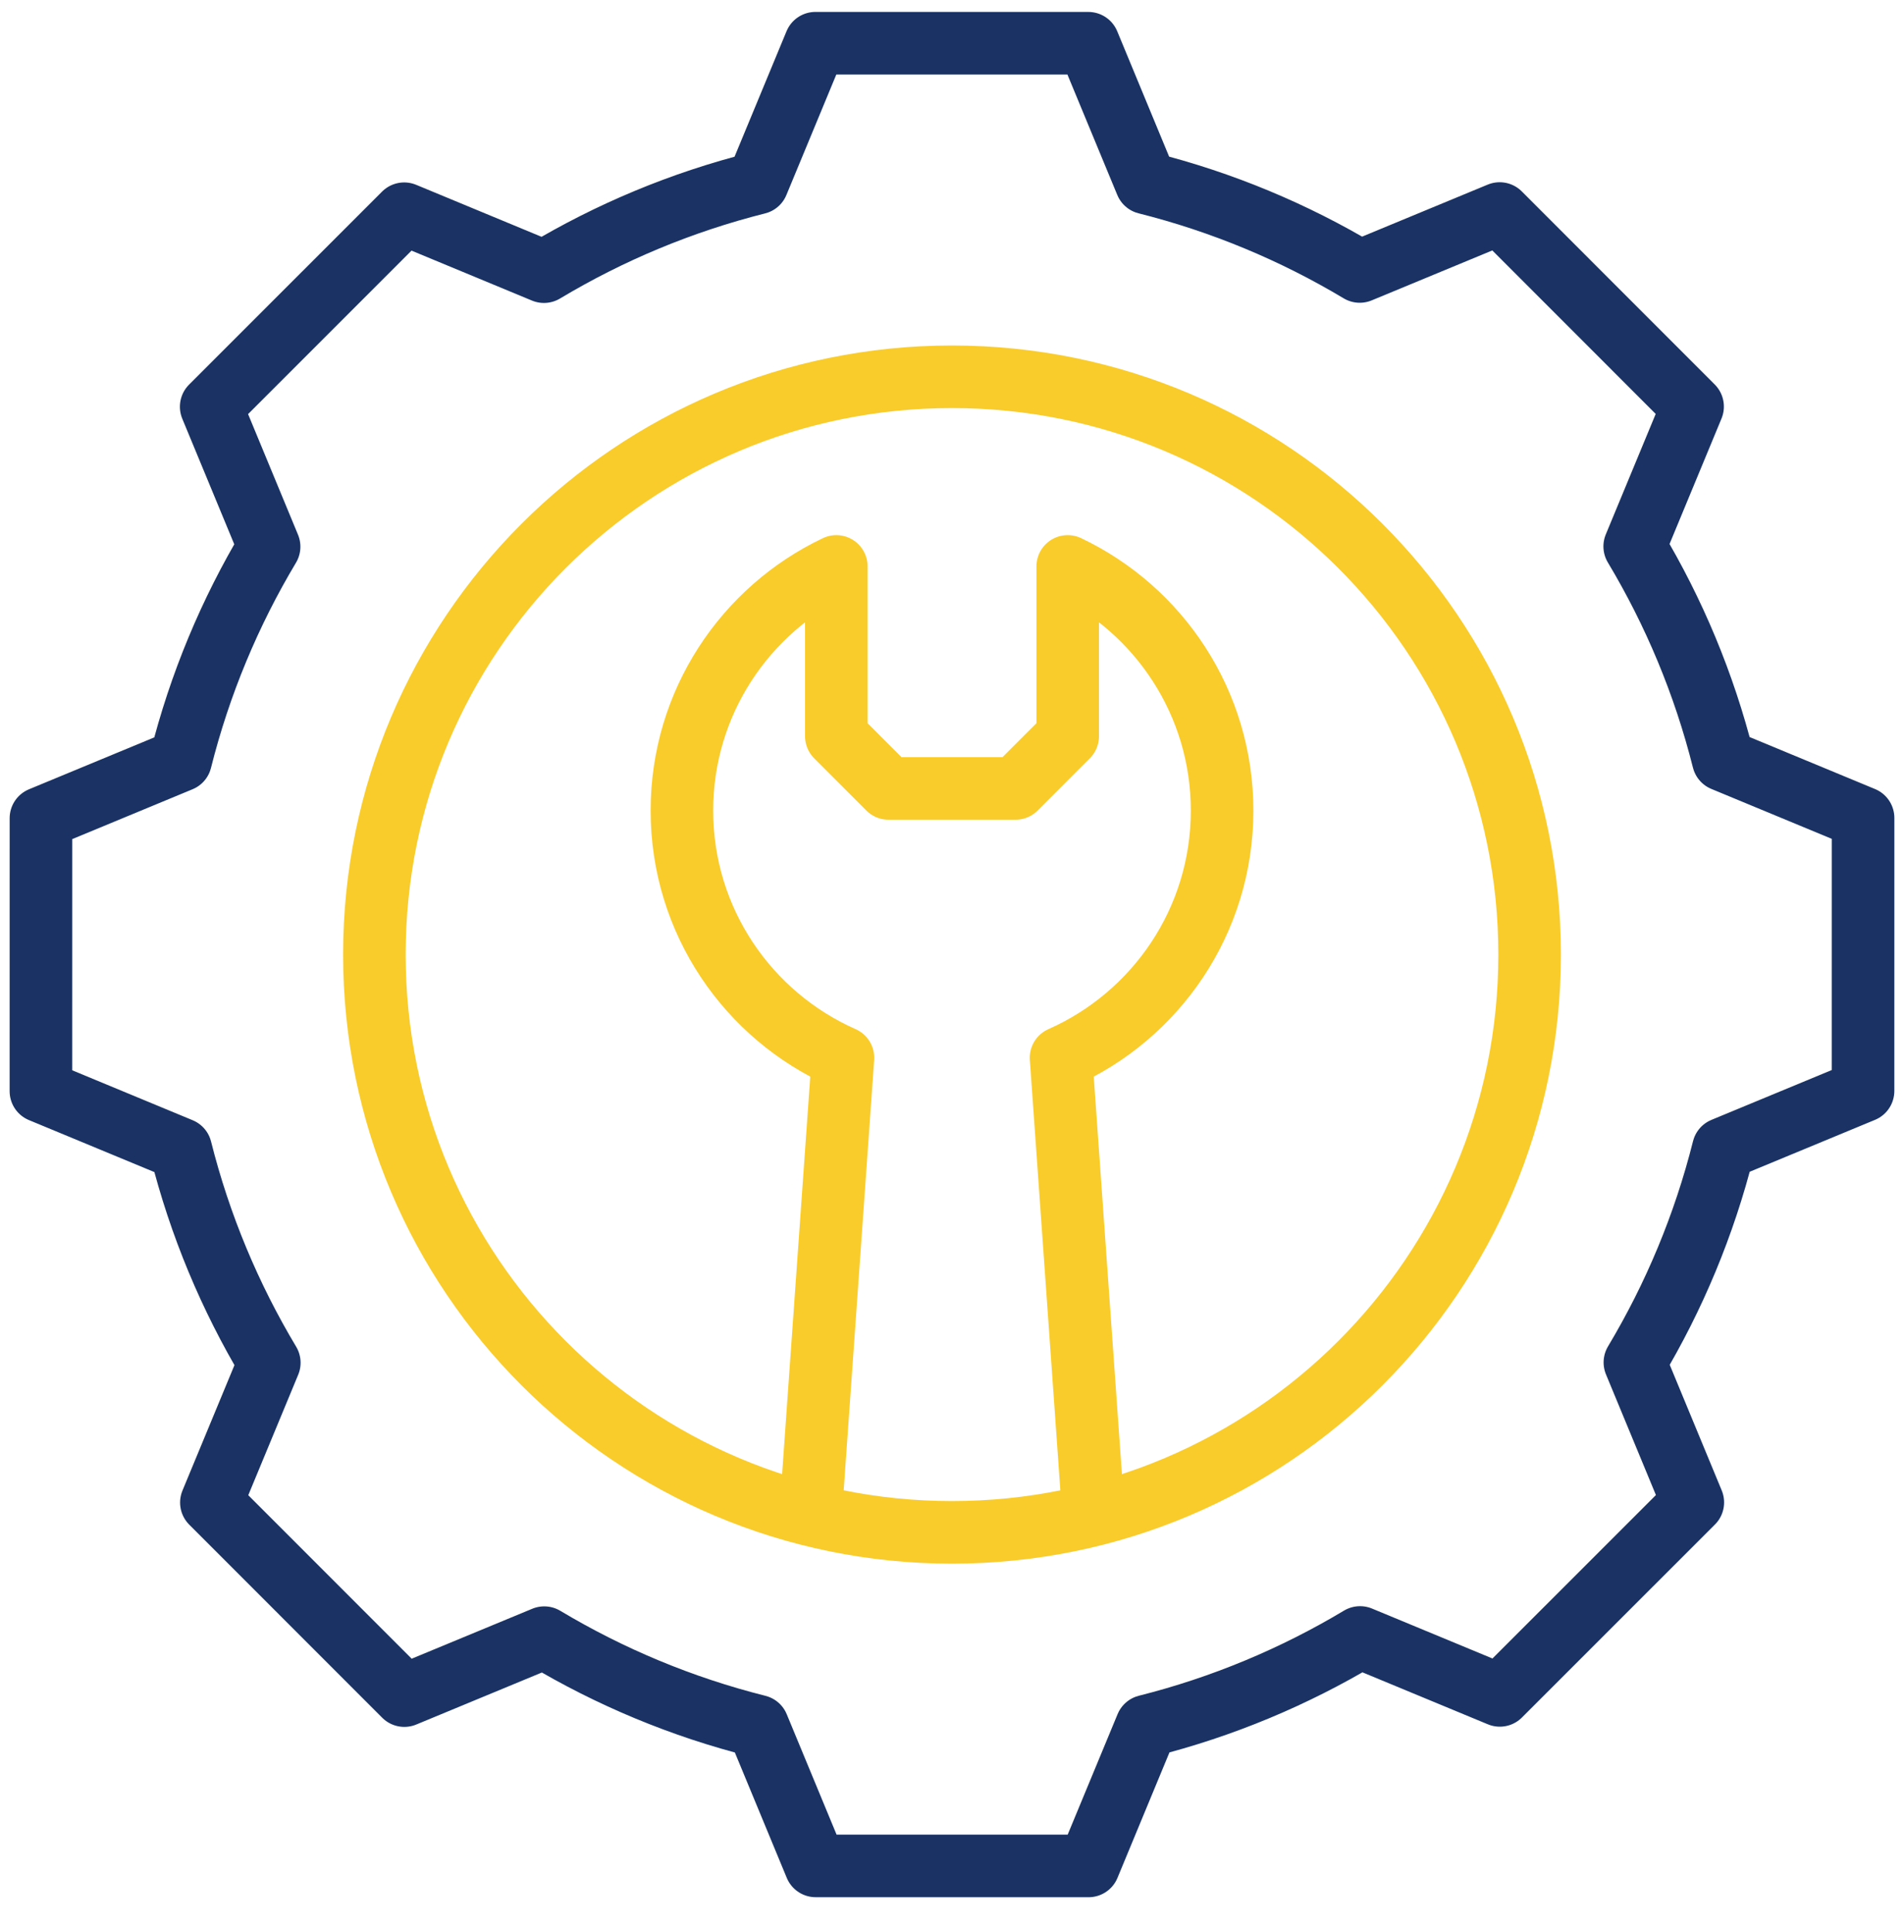
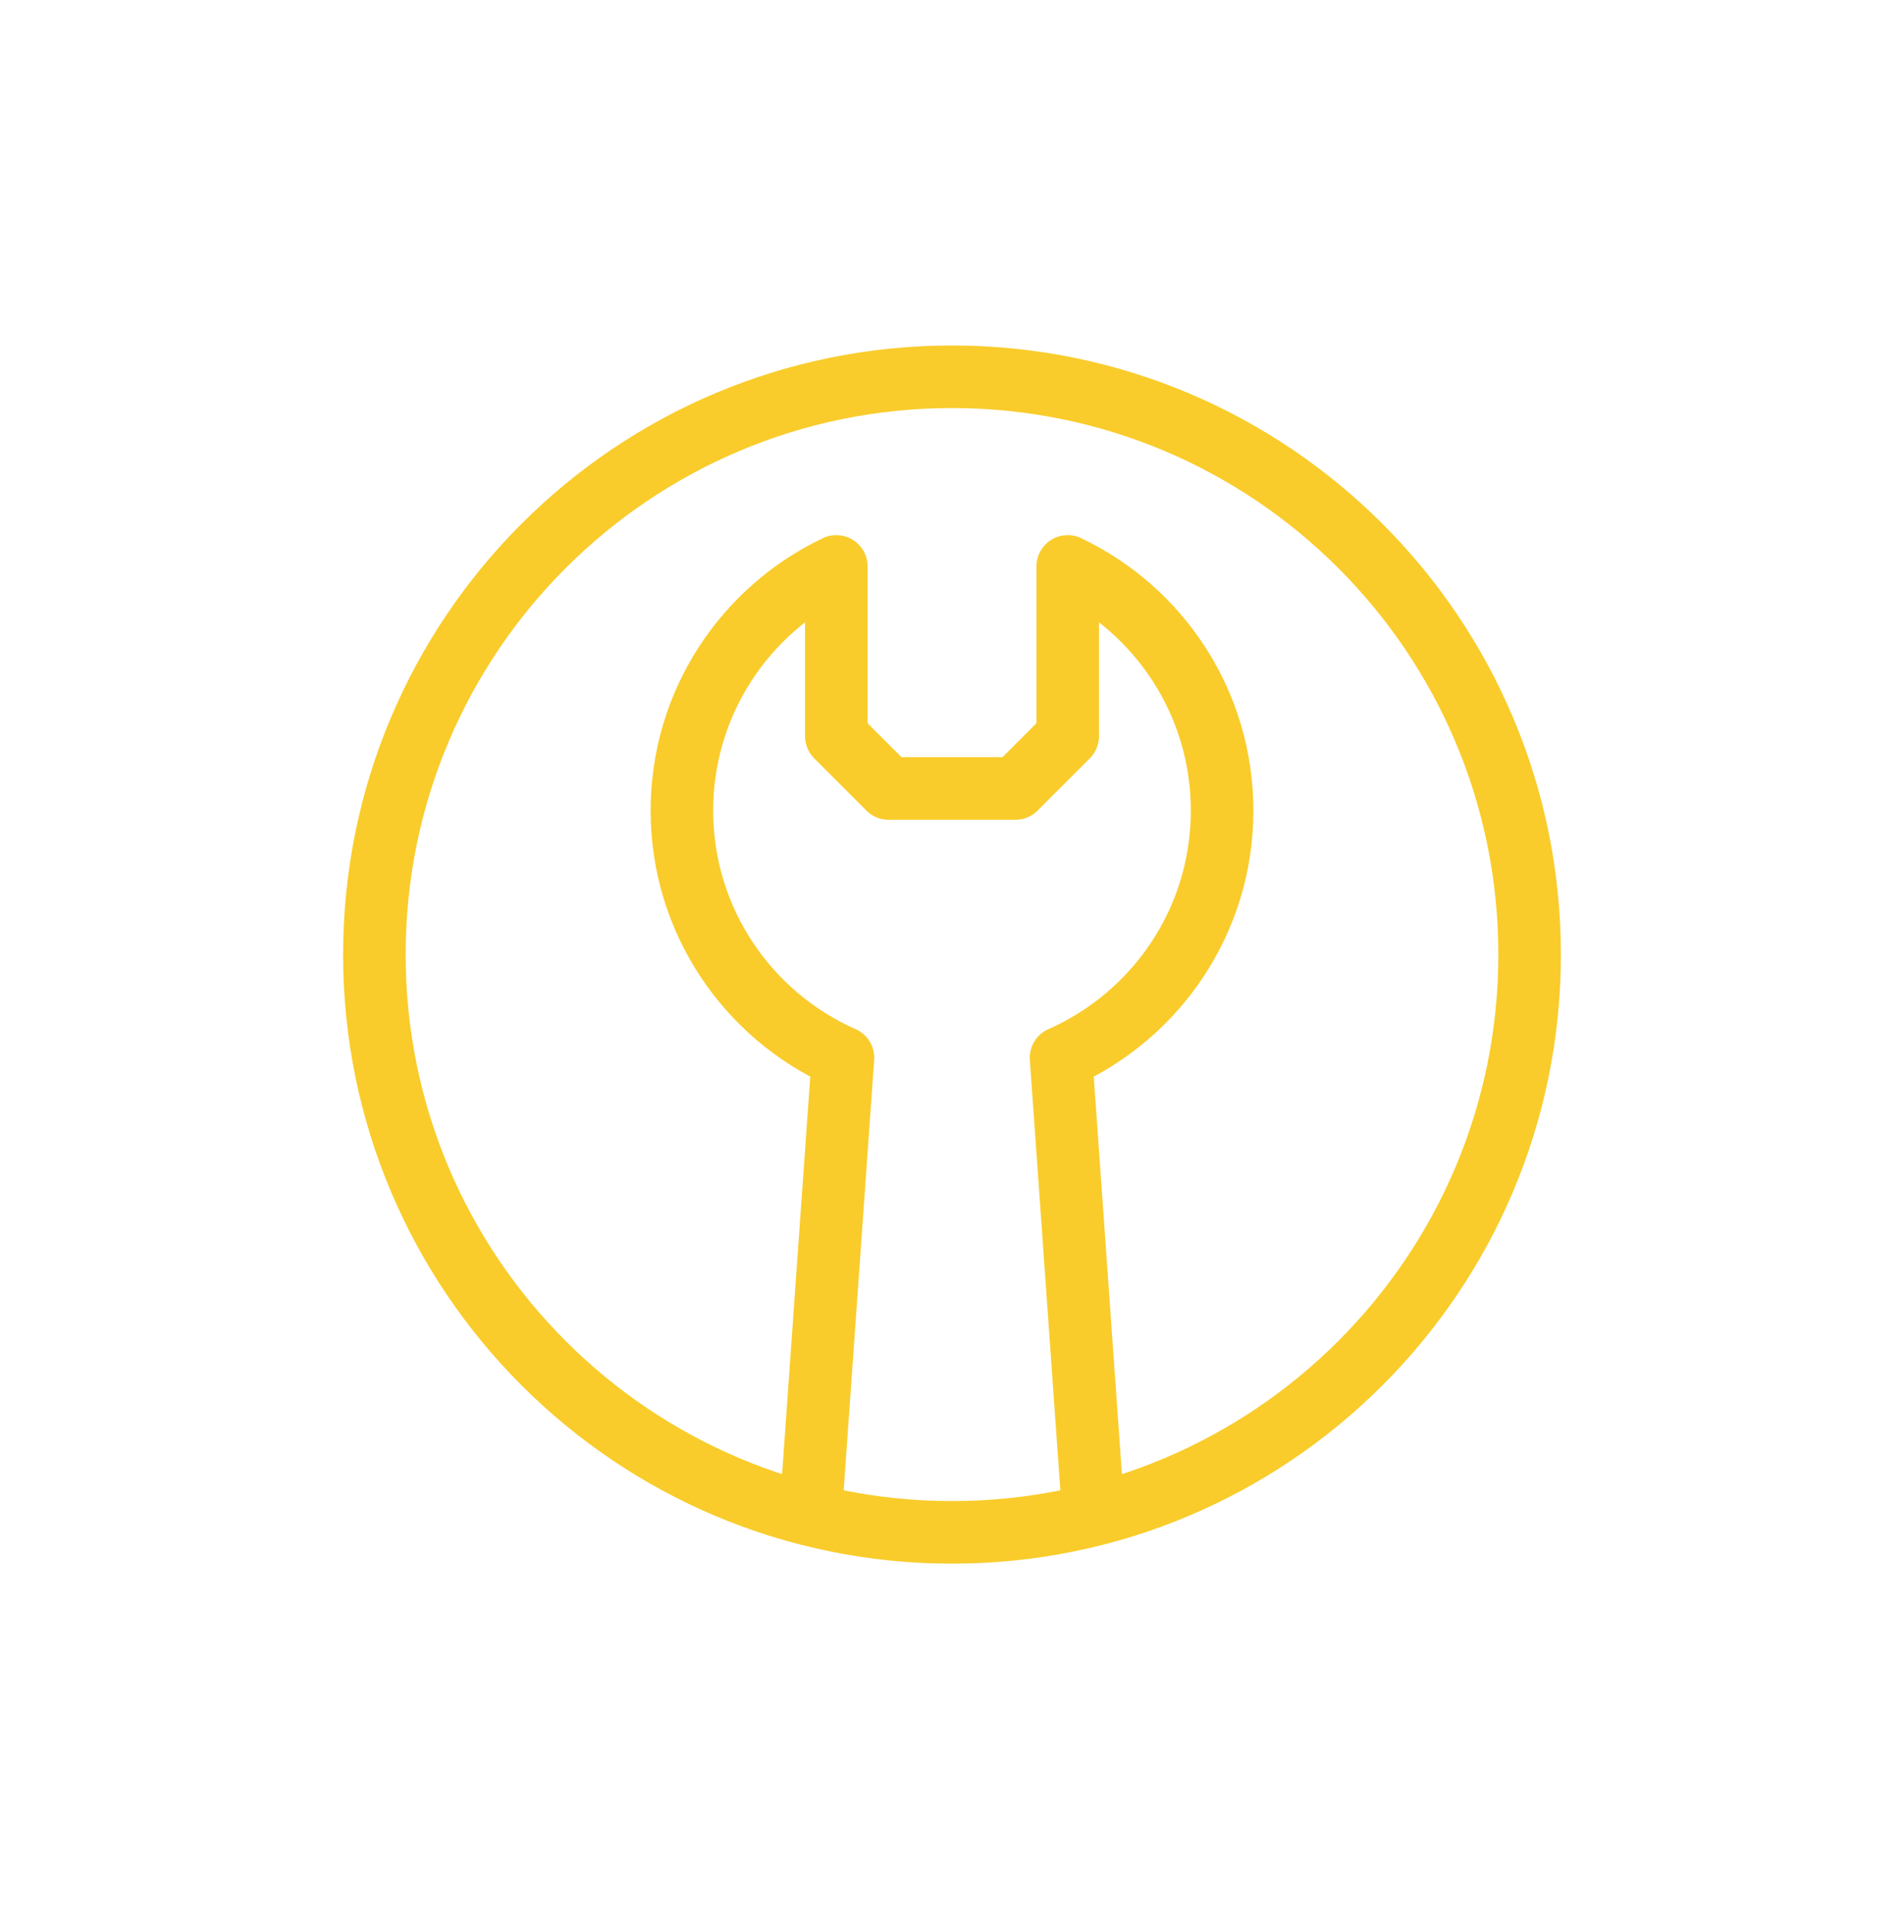
<svg xmlns="http://www.w3.org/2000/svg" width="70" height="71" viewBox="0 0 70 71" fill="none">
  <g clip-path="url(#clip0_294_1283)">
-     <path d="M68.495 40.096L68.496 30.063L63.356 27.933C62.652 25.134 61.545 22.495 60.099 20.082L62.228 14.944L55.135 7.848L49.99 9.978C47.577 8.534 44.938 7.428 42.139 6.725L40.012 1.589L29.979 1.588L27.849 6.728C25.05 7.432 22.412 8.539 19.998 9.985L14.86 7.855L7.764 14.949L9.894 20.093C8.45 22.507 7.344 25.145 6.641 27.945L1.505 30.072L1.504 40.105L6.644 42.235C7.348 45.034 8.455 47.672 9.901 50.086L7.771 55.224L14.865 62.32L20.009 60.19C22.423 61.634 25.062 62.74 27.861 63.443L29.988 68.579L40.021 68.58L42.151 63.44C44.95 62.736 47.588 61.629 50.002 60.183L55.14 62.312L62.236 55.219L60.106 50.074C61.55 47.661 62.656 45.022 63.359 42.223L68.495 40.096Z" stroke="#1A3364" stroke-width="2.3" stroke-miterlimit="10" stroke-linecap="round" stroke-linejoin="round" />
-     <path d="M35 56.32C46.728 56.32 56.236 46.812 56.236 35.084C56.236 23.355 46.728 13.848 35 13.848C23.271 13.848 13.764 23.355 13.764 35.084C13.764 46.812 23.271 56.32 35 56.32Z" stroke="#F9CC2B" stroke-width="2.3" stroke-miterlimit="10" stroke-linecap="round" stroke-linejoin="round" />
+     <path d="M35 56.32C46.728 56.32 56.236 46.812 56.236 35.084C56.236 23.355 46.728 13.848 35 13.848C23.271 13.848 13.764 23.355 13.764 35.084C13.764 46.812 23.271 56.32 35 56.32" stroke="#F9CC2B" stroke-width="2.3" stroke-miterlimit="10" stroke-linecap="round" stroke-linejoin="round" />
    <path d="M40.178 55.362L39.009 38.877C42.496 37.336 44.93 33.849 44.93 29.792C44.93 25.831 42.61 22.412 39.254 20.818V27.058L37.334 28.978H32.666L30.747 27.058V20.818C27.391 22.412 25.07 25.831 25.07 29.792C25.07 33.85 27.505 37.336 30.991 38.877L29.823 55.362" stroke="#F9CC2B" stroke-width="2.3" stroke-miterlimit="10" stroke-linejoin="round" />
  </g>
  <defs>
    <clipPath id="clip0_294_1283">
      <rect width="70" height="70" fill="white" transform="translate(0 0.084)" />
    </clipPath>
  </defs>
</svg>